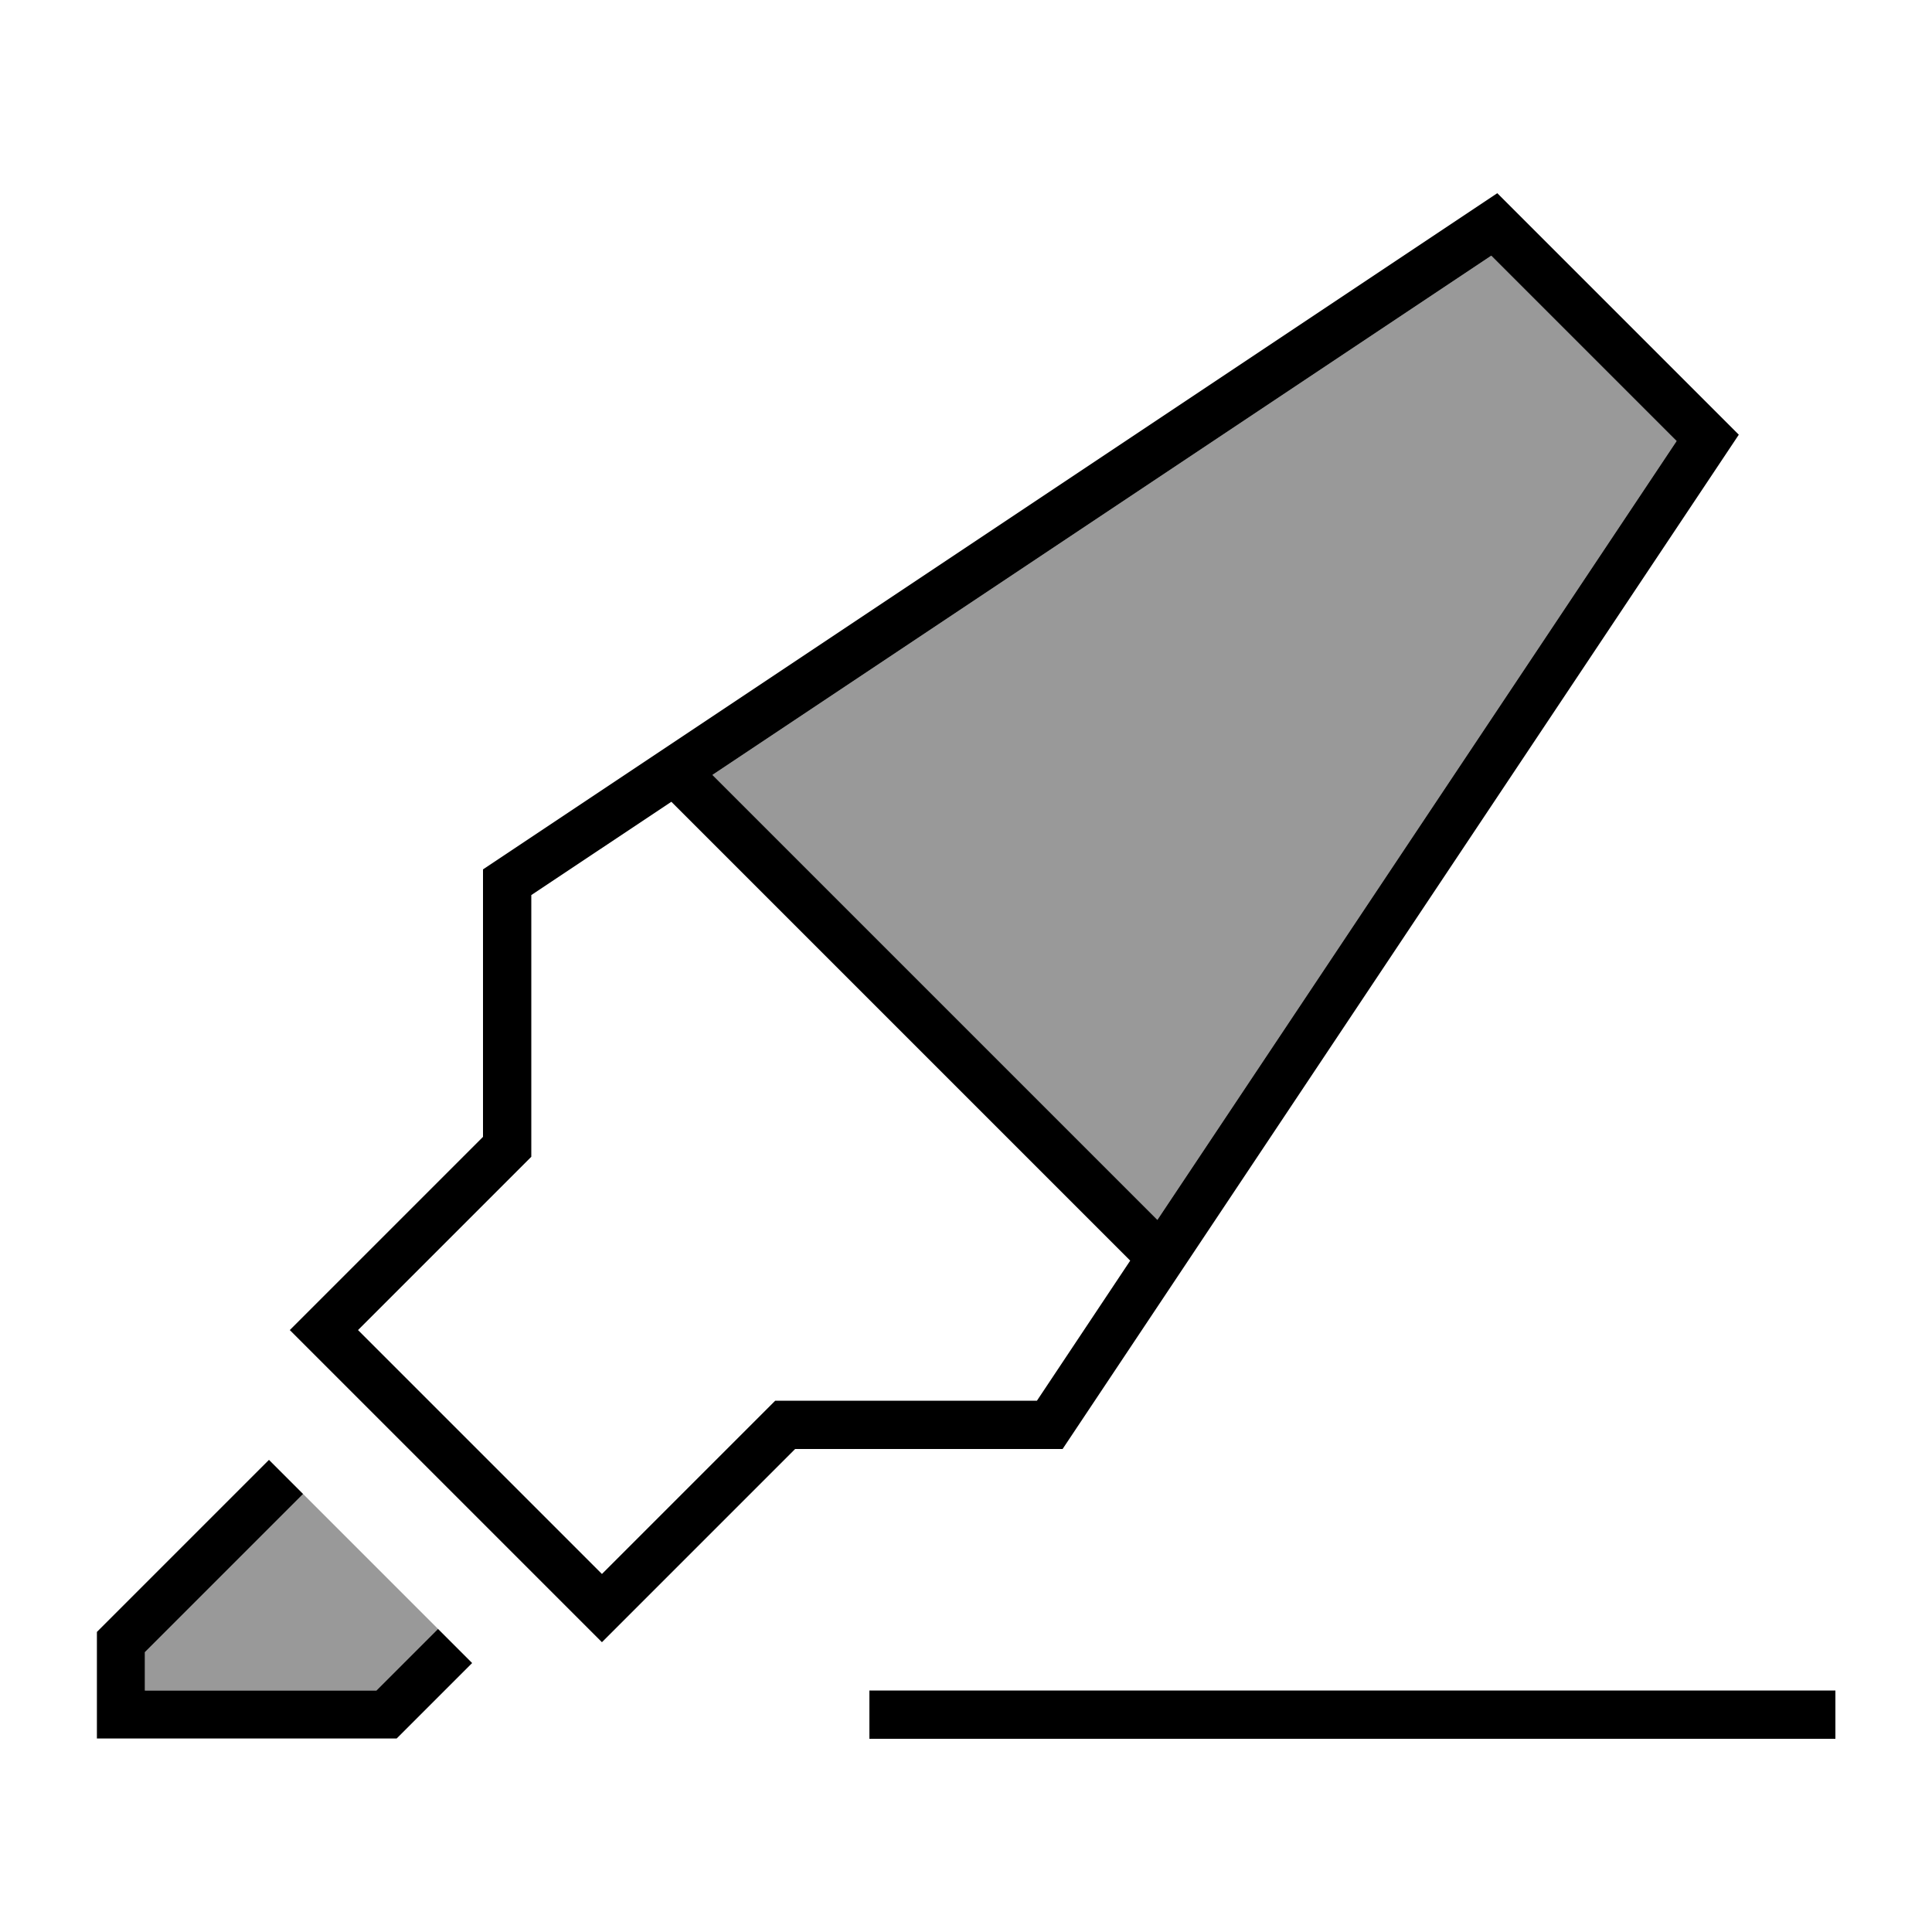
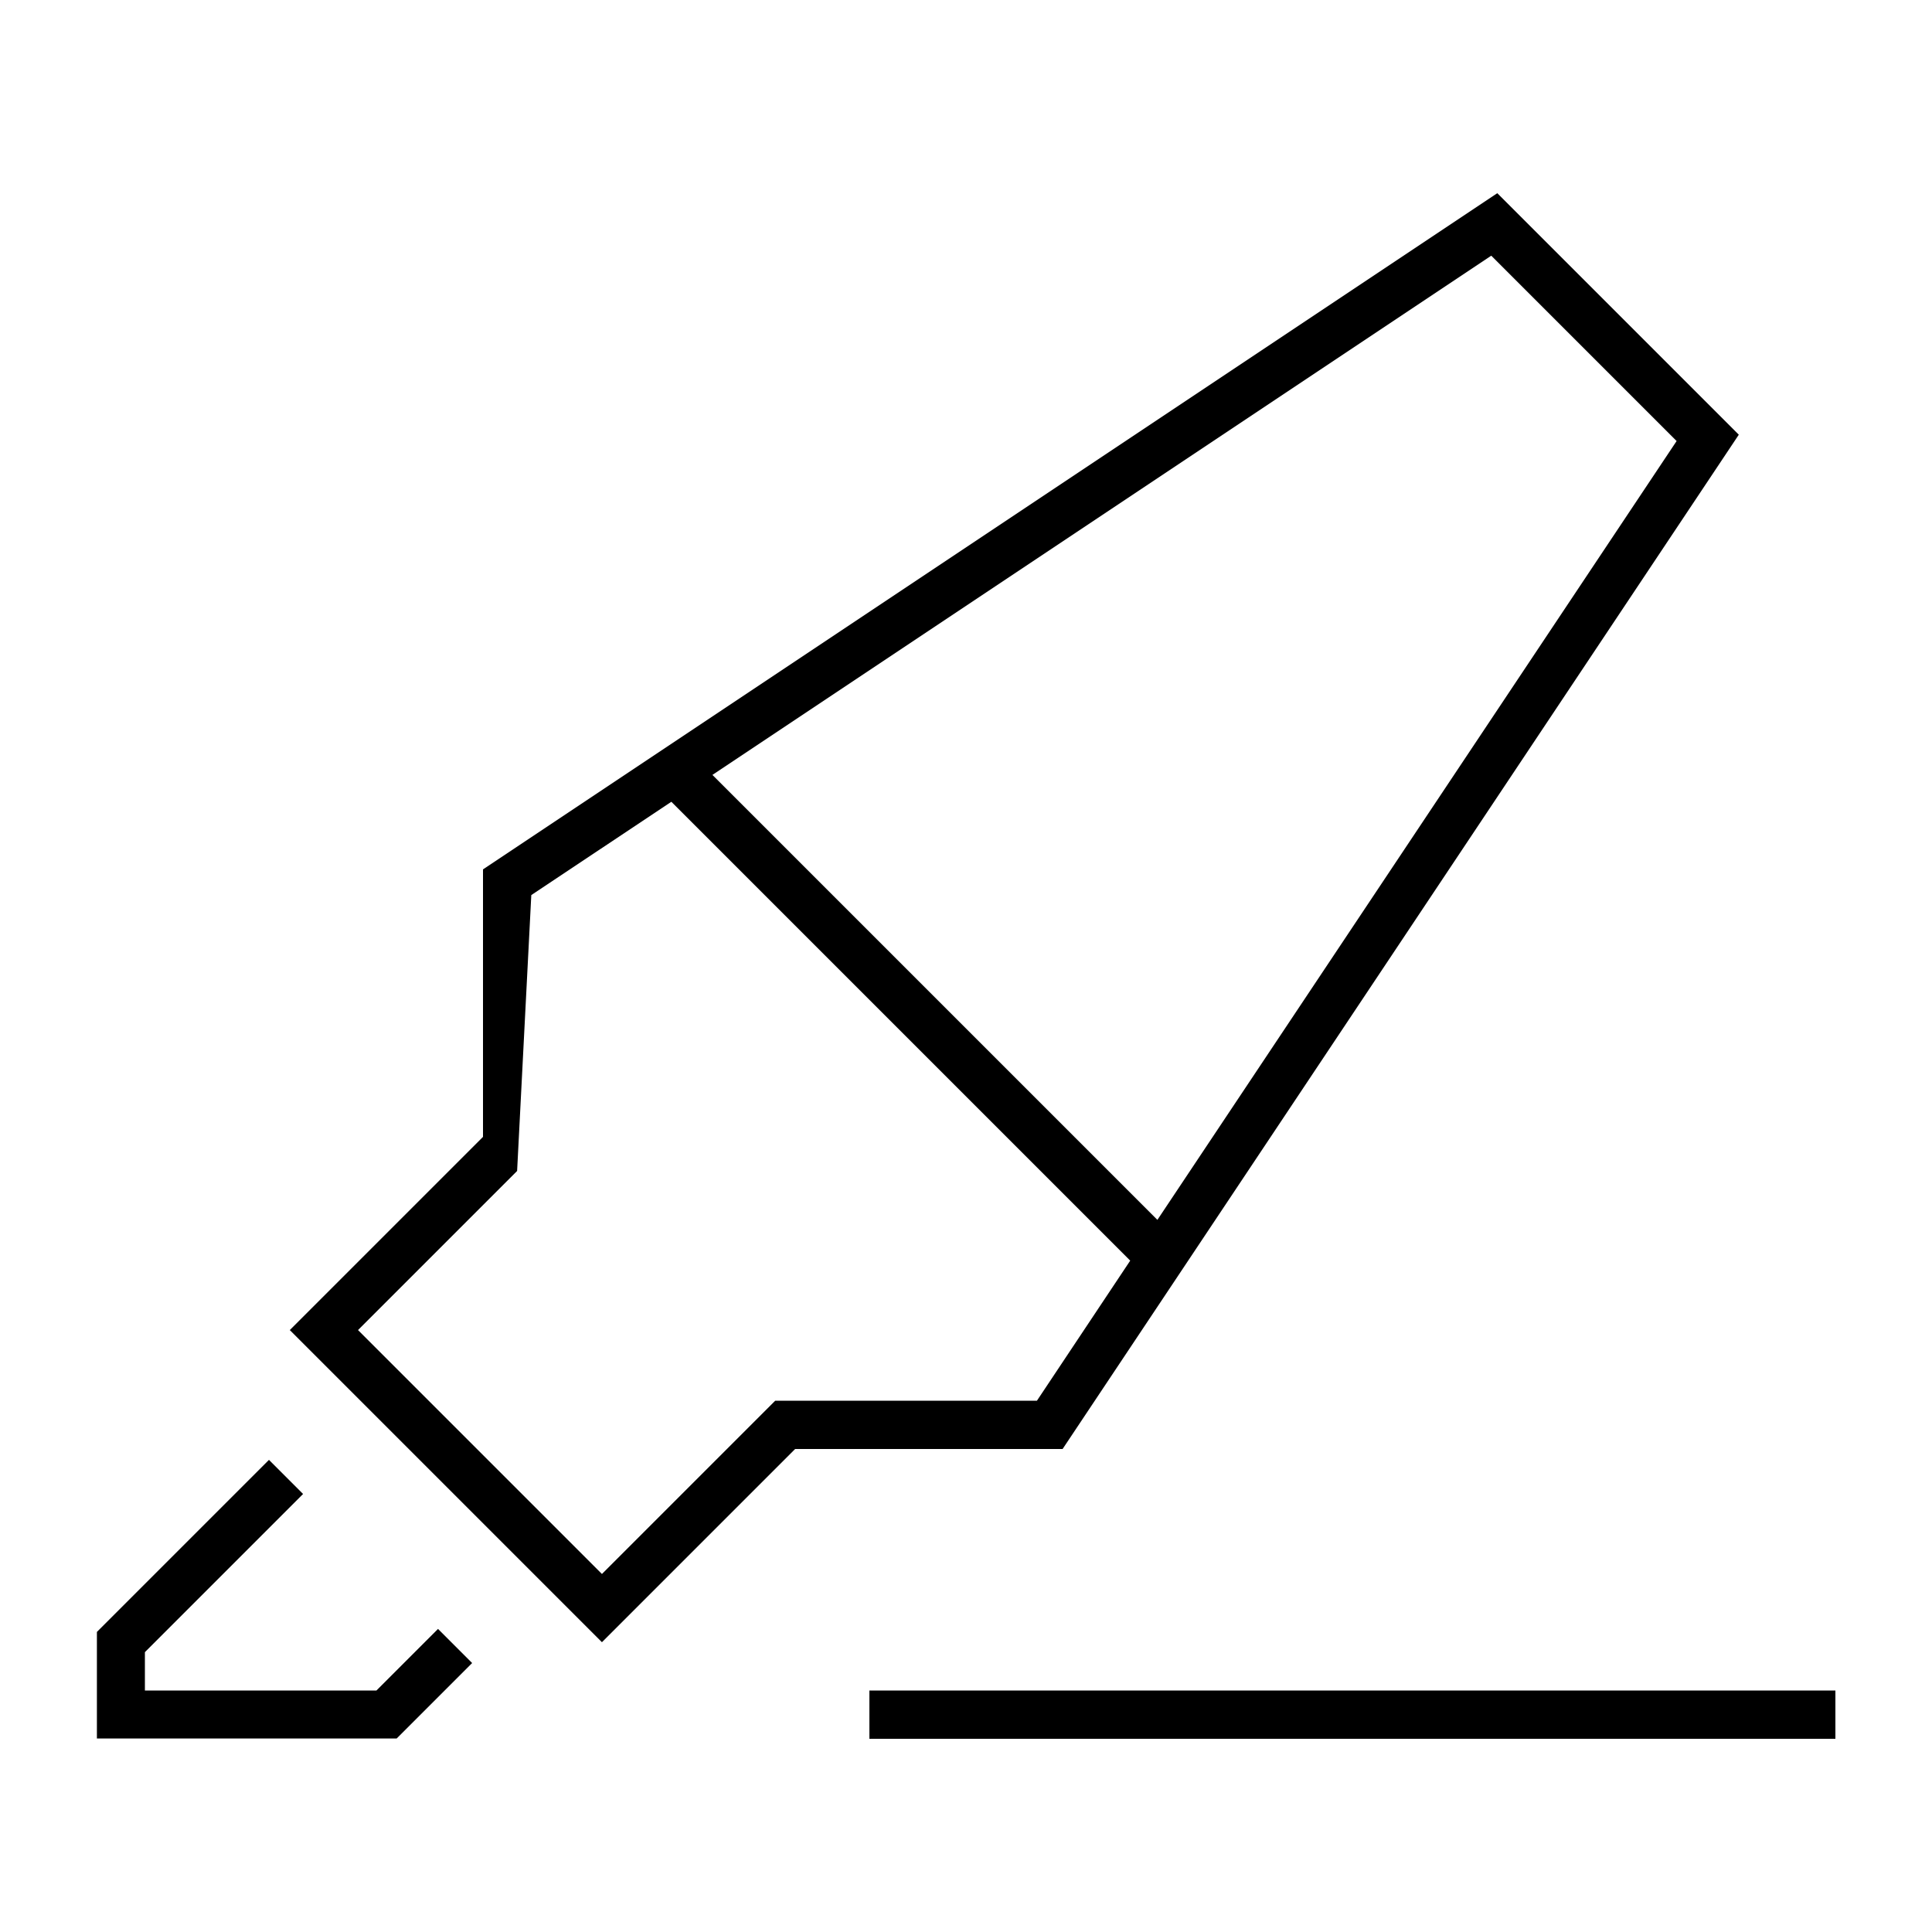
<svg xmlns="http://www.w3.org/2000/svg" viewBox="0 0 640 640">
-   <path opacity=".4" fill="currentColor" d="M48 547.3L48 560L124.7 560L145.1 539.6C130.2 524.7 115.3 509.8 100.4 494.9L48 547.3zM235.9 256.6L383.4 404.1L555.4 146.1L494 84.7L236 256.7z" />
-   <path fill="currentColor" d="M352 480L263.4 480C221.4 522 200 543.4 199.4 544L188.1 532.7L107.3 451.9L96 440.6L107.3 429.3L160 376.6L160 288L496 64L576 144L352 480zM252.1 468.7L256.8 464L343.5 464L374.4 417.6L222.4 265.6L176 296.5L176 383.2L171.3 387.9L118.6 440.6L199.4 521.4L252.1 468.7zM383.4 404.1L555.4 146.1L494 84.7L236 256.7L383.5 404.2zM89.1 483.6L100.4 494.9L48 547.3L48 560L124.7 560L145.1 539.6L156.4 550.9L133.7 573.6L131.4 575.9L32.1 575.9L32.1 540.6L34.4 538.3L89.1 483.6zM296 560L608 560L608 576L288 576L288 560L296 560z" />
+   <path fill="currentColor" d="M352 480L263.4 480C221.4 522 200 543.4 199.4 544L188.1 532.7L107.3 451.9L96 440.6L107.3 429.3L160 376.6L160 288L496 64L576 144L352 480zM252.1 468.7L256.8 464L343.5 464L374.4 417.6L222.4 265.6L176 296.5L171.3 387.9L118.6 440.6L199.4 521.4L252.1 468.7zM383.4 404.1L555.4 146.1L494 84.7L236 256.7L383.5 404.2zM89.1 483.6L100.4 494.9L48 547.3L48 560L124.7 560L145.1 539.6L156.4 550.9L133.7 573.6L131.4 575.9L32.1 575.9L32.1 540.6L34.4 538.3L89.1 483.6zM296 560L608 560L608 576L288 576L288 560L296 560z" />
</svg>